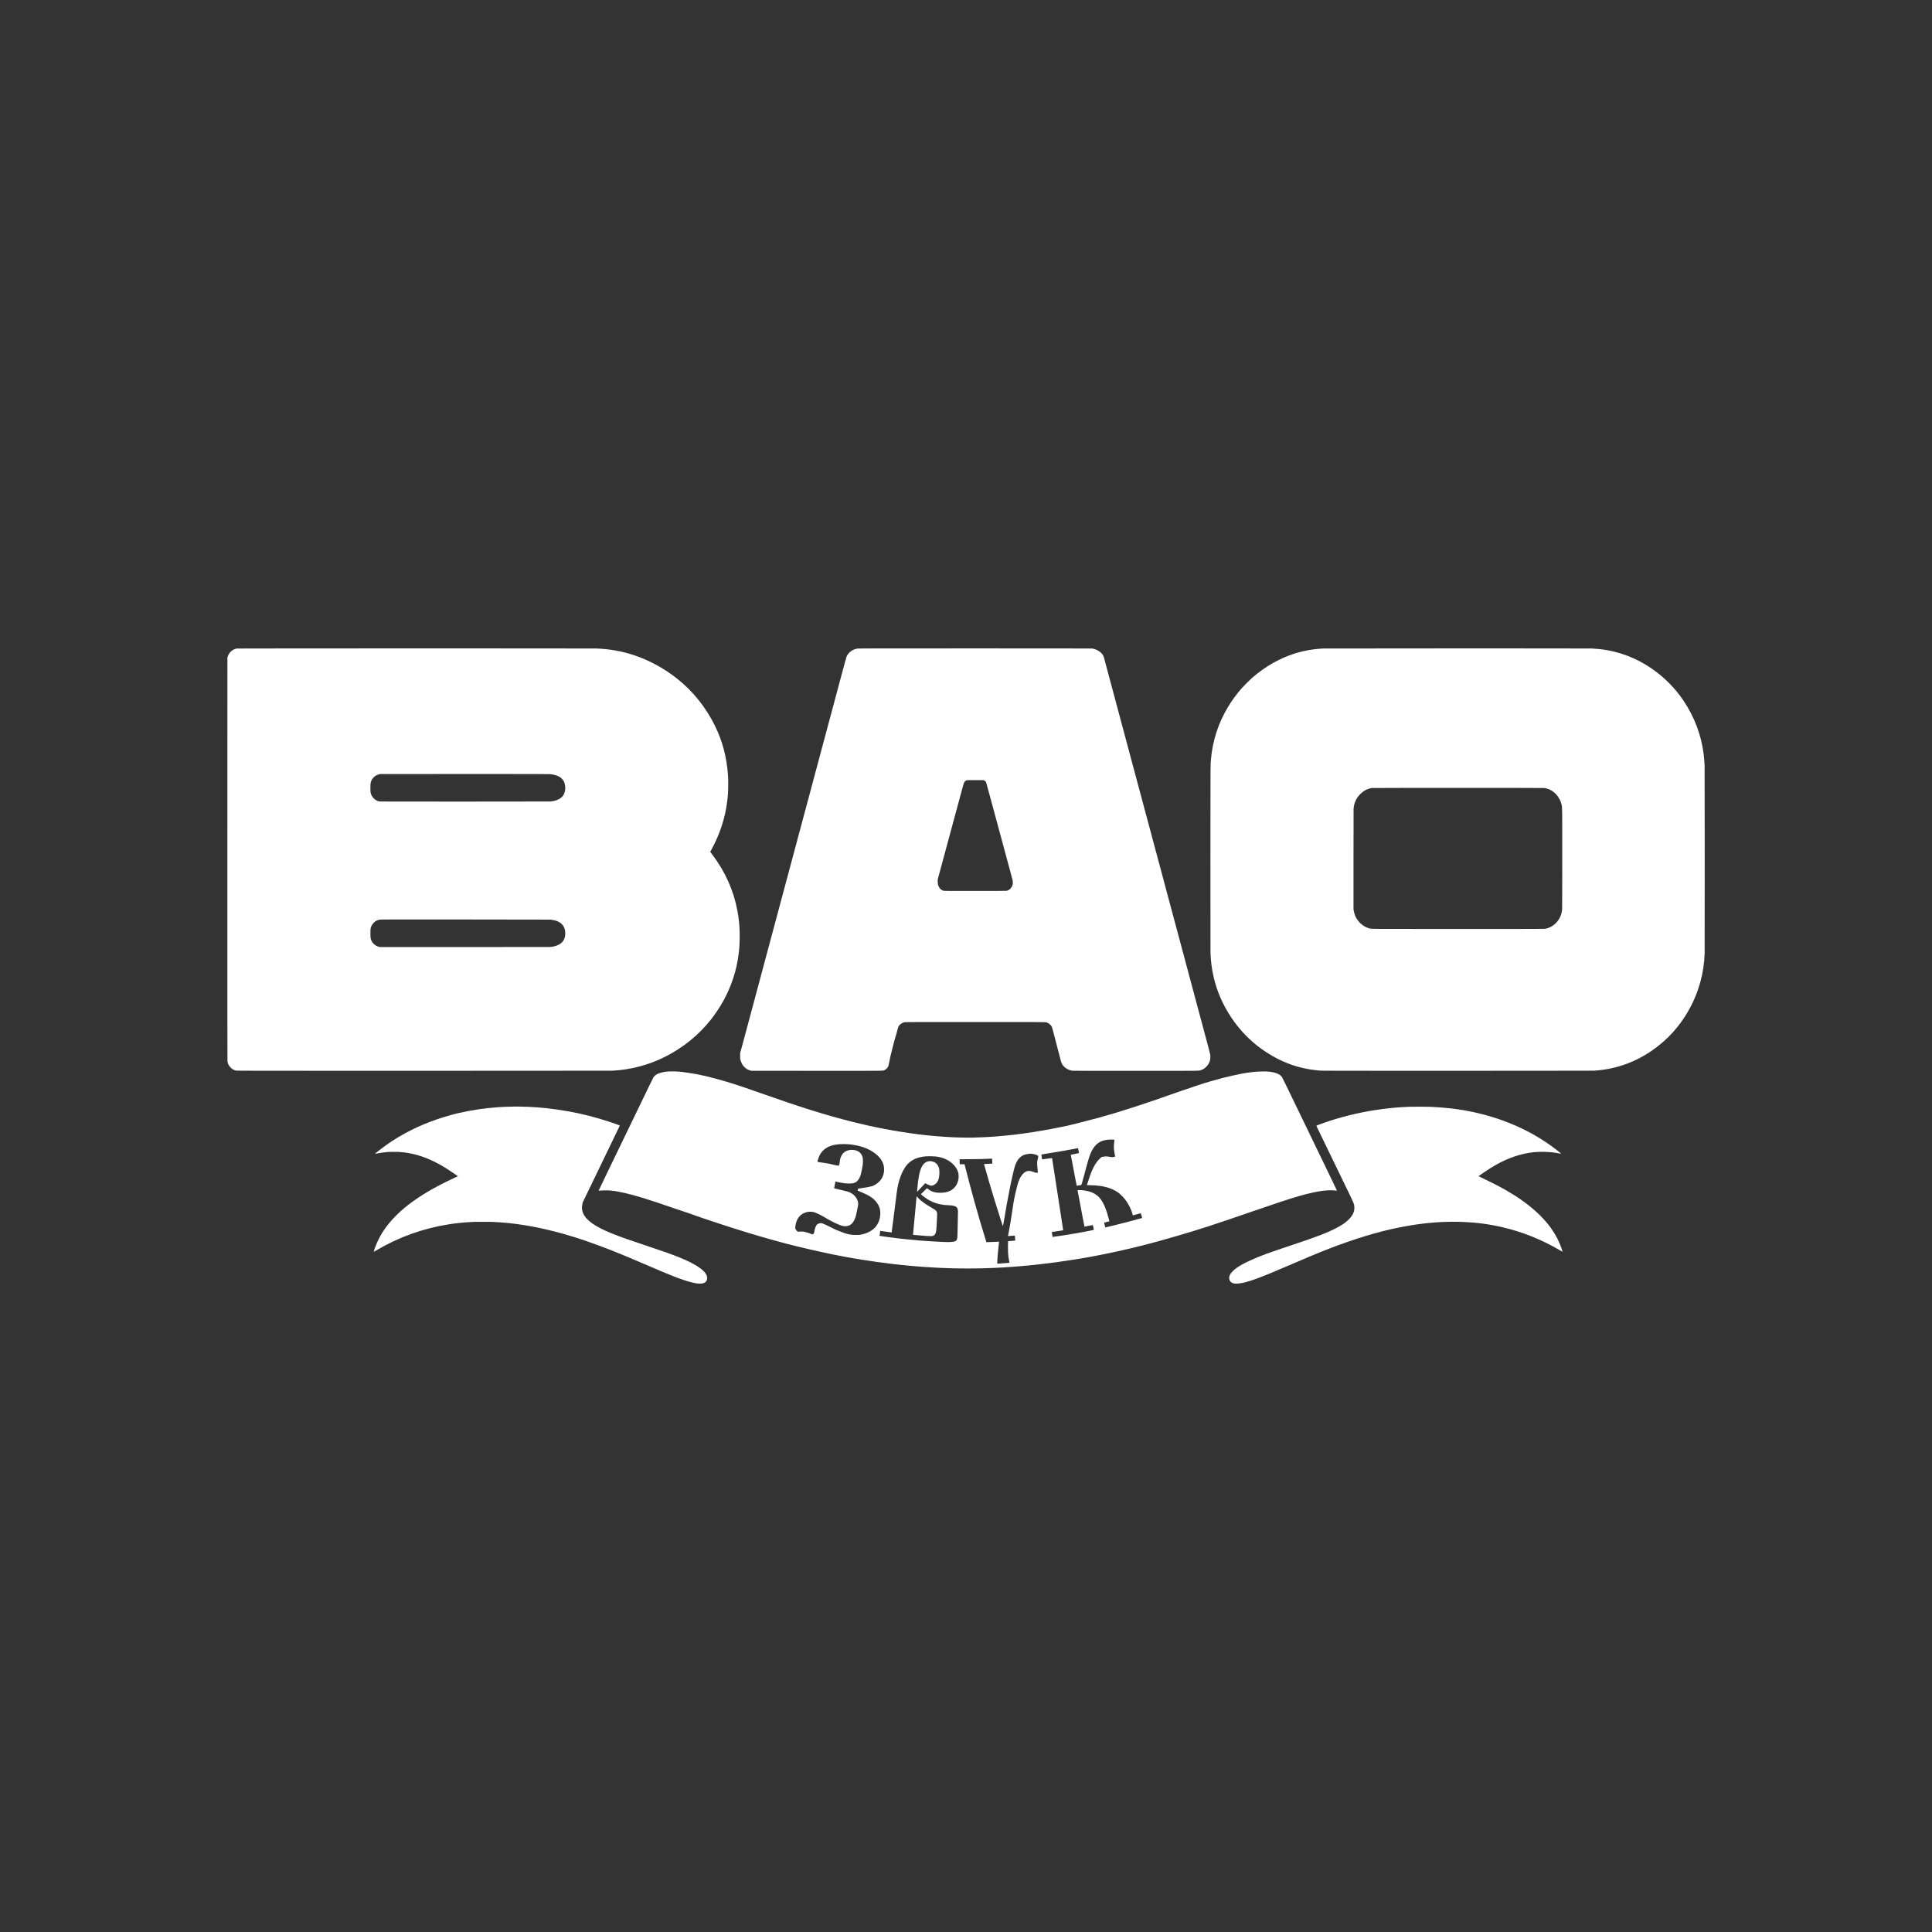
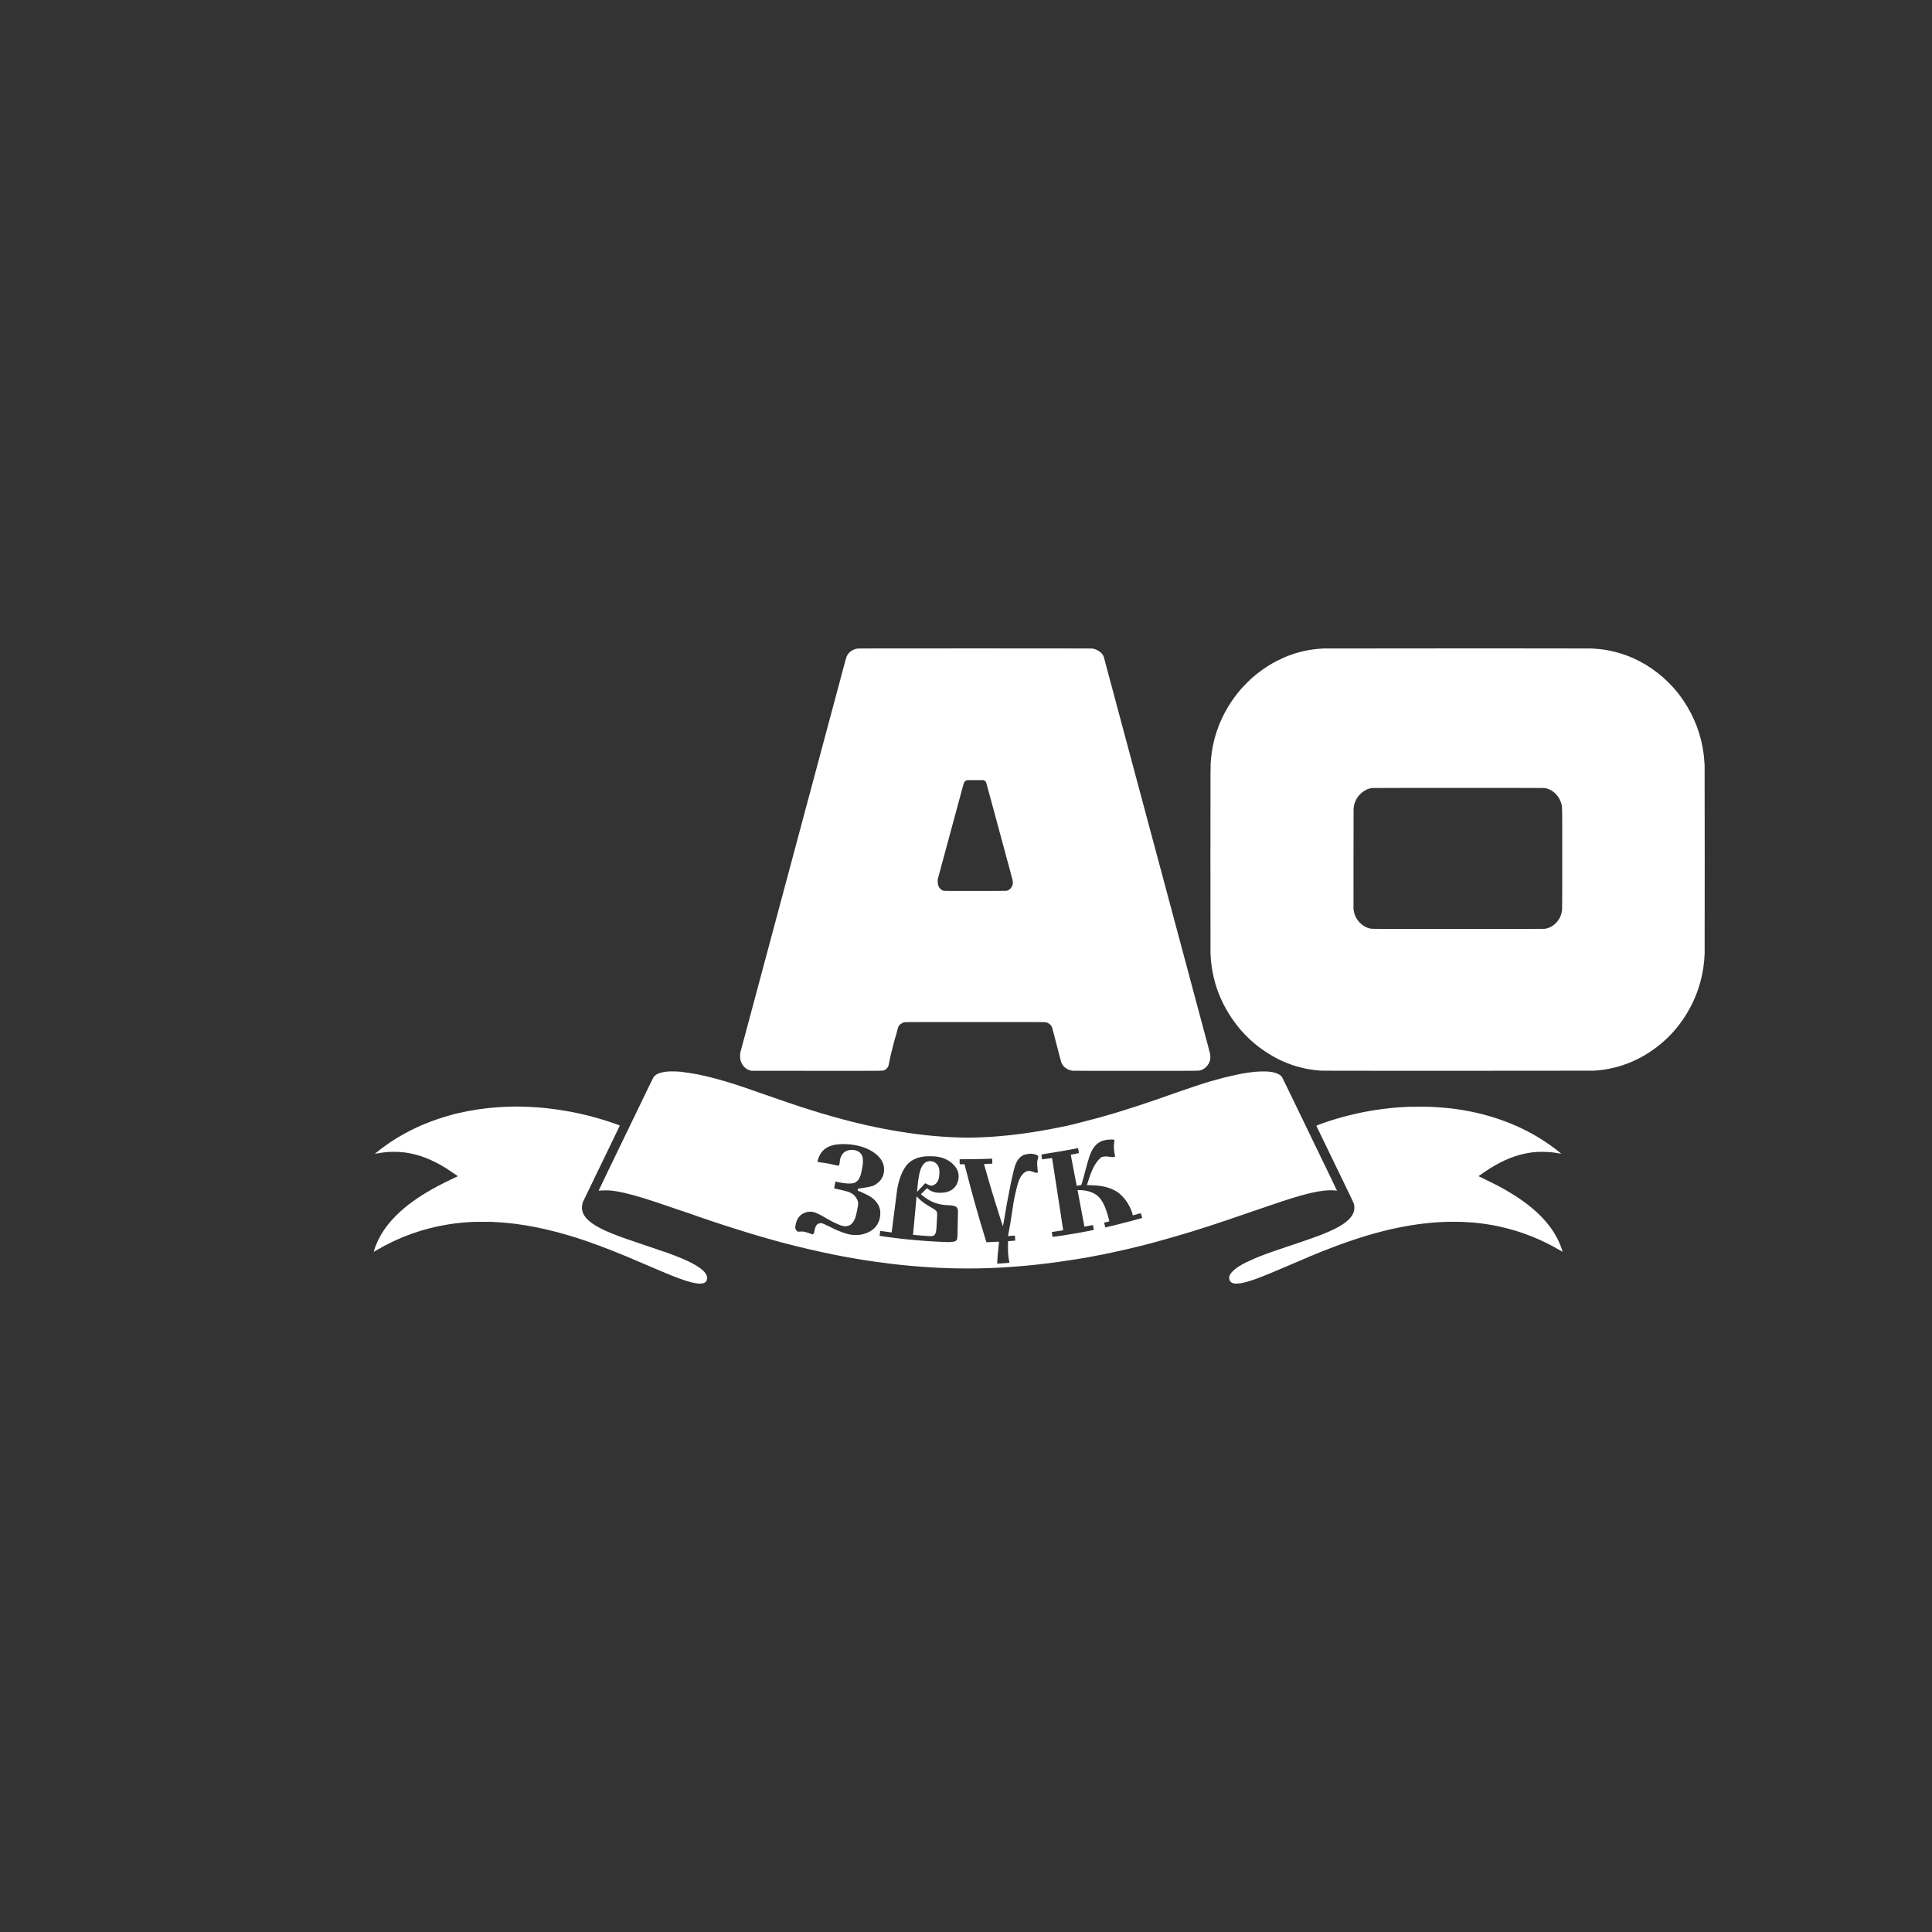
<svg xmlns="http://www.w3.org/2000/svg" version="1.0" width="14583pt" height="14583pt" viewBox="0 0 14583 14583" preserveAspectRatio="xMidYMid meet">
  <rect x="0" y="0" width="14583" height="14583" fill="#333333" stroke="none" />
  <g transform="translate(0,14583) scale(0.1,-0.1)" fill="#ffffff" stroke="none">
-     <path d="M17885 96879 c-320 -47 -598 -289 -697 -609 l-23 -75 -3 -15215 c-2 -10974 0 -15232 8 -15275 38 -209 136 -376 305 -518 79 -66 214 -135 320 -163 68 -18 466 -19 14180 -19 7761 0 14178 3 14260 8 1381 71 2742 432 3970 1052 1376 696 2550 1652 3484 2841 306 390 674 945 913 1379 613 1114 999 2299 1152 3545 29 241 34 284 61 625 19 235 25 773 12 1130 -7 197 -29 535 -42 625 -2 19 -7 64 -10 100 -16 174 -66 519 -111 760 -290 1552 -913 2946 -1901 4258 -84 111 -153 204 -153 207 0 2 48 91 106 197 617 1126 1020 2357 1173 3593 9 74 13 107 27 235 3 25 7 61 9 80 2 19 7 80 11 135 3 55 8 113 10 129 26 226 29 1076 4 1416 -100 1387 -419 2583 -1001 3760 -672 1359 -1619 2541 -2789 3485 -992 800 -2181 1447 -3359 1829 -889 288 -1774 444 -2751 486 -296 13 -27078 11 -27165 -1z m23645 -9484 c390 -40 666 -142 852 -315 169 -155 254 -339 278 -602 31 -330 -57 -615 -248 -806 -182 -182 -496 -305 -867 -340 -44 -4 -2962 -7 -6485 -7 -6150 0 -6408 1 -6470 18 -318 89 -569 365 -620 681 -16 104 -14 604 4 696 39 204 151 385 318 513 117 89 250 144 418 170 14 3 2876 4 6360 5 5122 0 6359 -2 6460 -13z m35 -10979 c22 -4 81 -14 130 -21 594 -93 917 -391 966 -892 29 -296 -46 -578 -204 -761 -185 -217 -528 -359 -937 -390 -52 -4 -2966 -7 -6475 -7 l-6380 0 -80 23 c-250 72 -450 243 -555 476 -56 123 -63 170 -69 446 -4 140 -3 296 1 346 16 223 97 398 258 554 118 115 253 187 410 221 81 17 356 18 6490 15 3523 -1 6423 -5 6445 -10z" fill="#ffffff" />
    <path d="M64720 96875 c-169 -27 -316 -84 -460 -180 -164 -109 -286 -255 -360 -432 -15 -37 -65 -205 -110 -373 -45 -168 -130 -487 -190 -710 -60 -223 -142 -531 -184 -685 -41 -154 -276 -1029 -521 -1945 -245 -916 -481 -1798 -525 -1960 -242 -900 -338 -1260 -424 -1580 -52 -195 -212 -794 -356 -1330 -144 -536 -354 -1319 -466 -1740 -185 -688 -402 -1500 -786 -2930 -71 -267 -187 -701 -258 -965 -243 -906 -611 -2280 -741 -2765 -377 -1407 -650 -2425 -894 -3335 -113 -423 -239 -894 -280 -1045 -41 -151 -108 -401 -149 -555 -80 -299 -796 -2972 -1211 -4520 -128 -476 -206 -768 -410 -1530 -96 -357 -254 -945 -351 -1305 l-178 -655 0 -215 c0 -204 1 -220 28 -315 33 -120 106 -278 176 -379 28 -41 91 -112 139 -159 124 -120 245 -187 430 -240 l76 -22 4923 -2 c5438 -3 4992 -9 5137 60 124 60 236 183 285 316 12 31 35 135 51 231 46 271 128 628 268 1165 43 165 93 361 111 435 18 74 57 210 86 301 64 199 111 366 165 593 22 93 51 192 64 220 74 155 247 291 436 343 61 17 330 18 5359 18 5031 0 5298 -1 5360 -18 186 -50 350 -179 430 -337 17 -33 65 -197 120 -410 150 -574 218 -837 398 -1535 94 -363 180 -685 190 -715 99 -288 333 -508 652 -614 58 -19 140 -39 183 -45 55 -8 1506 -11 4776 -11 5167 0 4770 -5 4957 61 49 17 114 45 144 62 248 137 447 391 520 662 30 111 38 336 16 460 -8 50 -79 326 -156 615 -190 709 -356 1328 -445 1660 -41 151 -157 586 -259 965 -102 380 -209 782 -240 895 -30 113 -98 367 -151 565 -53 198 -129 484 -170 635 -41 151 -275 1024 -520 1940 -246 916 -505 1883 -576 2150 -72 267 -170 634 -219 815 -160 597 -359 1339 -546 2040 -102 380 -237 881 -299 1115 -63 234 -171 637 -240 895 -69 259 -195 729 -280 1045 -85 316 -177 661 -205 765 -28 105 -103 384 -166 620 -63 237 -164 612 -224 835 -92 343 -266 990 -745 2780 -191 711 -866 3230 -950 3545 -101 376 -937 3497 -1061 3960 -42 154 -177 658 -300 1120 -124 462 -232 867 -240 900 -52 218 -109 323 -252 457 -178 168 -429 288 -662 317 -46 6 -3450 9 -8855 9 -7264 0 -8795 -2 -8865 -13z m9565 -9953 c61 -28 127 -91 148 -141 9 -20 165 -589 347 -1266 183 -676 439 -1626 570 -2110 131 -484 300 -1107 375 -1385 75 -278 181 -669 235 -870 54 -201 180 -666 280 -1035 100 -368 188 -703 196 -743 18 -96 18 -240 -2 -322 -40 -171 -174 -342 -324 -413 -41 -19 -99 -40 -128 -46 -37 -8 -737 -11 -2385 -11 -2111 0 -2338 1 -2387 16 -170 50 -301 177 -377 364 -40 99 -53 183 -53 341 l0 147 64 238 c36 132 94 347 130 479 149 551 519 1919 827 3060 182 671 368 1360 414 1530 46 171 165 612 265 980 100 369 200 738 222 820 22 83 51 172 65 198 29 58 82 119 130 148 77 48 80 48 728 46 l610 -2 50 -23z" fill="#ffffff" />
    <path d="M99890 96880 c-1038 -49 -2001 -267 -2940 -666 -229 -97 -659 -311 -882 -438 -548 -313 -1066 -683 -1563 -1117 -171 -150 -620 -597 -777 -775 -395 -448 -745 -929 -1050 -1439 -721 -1205 -1142 -2503 -1273 -3920 -41 -451 -40 -247 -40 -7510 0 -3828 2 -7021 4 -7095 17 -611 103 -1267 243 -1860 253 -1077 681 -2057 1314 -3012 515 -776 1098 -1426 1811 -2020 612 -510 1403 -1002 2107 -1312 877 -387 1718 -600 2736 -693 186 -17 681 -18 10395 -18 5610 0 10259 3 10330 8 2014 117 3868 919 5415 2342 1097 1009 1979 2380 2465 3830 237 706 374 1353 450 2125 12 121 27 355 34 530 9 211 7 14176 -2 14250 -3 25 -8 99 -12 165 -6 123 -42 530 -50 575 -2 14 -7 43 -9 65 -175 1429 -694 2812 -1514 4035 -359 535 -717 966 -1183 1425 -1022 1006 -2282 1763 -3596 2160 -461 140 -931 242 -1358 295 -93 11 -184 23 -200 25 -80 11 -412 36 -605 45 -250 12 -20000 11 -20250 0z m16670 -10530 c250 -31 484 -128 686 -286 308 -239 526 -573 618 -945 59 -240 56 4 56 -4100 0 -2579 -3 -3790 -11 -3857 -39 -359 -172 -671 -394 -926 -253 -289 -569 -466 -920 -516 -46 -6 -2300 -10 -6535 -10 -7069 0 -6520 -5 -6732 55 -344 98 -679 350 -895 675 -124 185 -199 380 -246 635 l-22 120 -1 3750 c-1 2201 2 3795 7 3859 23 278 109 541 250 774 136 222 391 468 621 598 149 84 348 151 513 173 104 13 12898 14 13005 1z" fill="#ffffff" />
    <path d="M50380 64948 c-349 -29 -683 -122 -857 -238 -61 -41 -156 -133 -193 -186 -16 -22 -164 -321 -330 -665 -167 -343 -338 -698 -382 -789 -44 -91 -133 -275 -198 -410 -65 -135 -166 -344 -225 -465 -59 -121 -136 -278 -170 -350 -158 -329 -199 -414 -295 -610 -56 -115 -126 -259 -155 -320 -29 -60 -91 -189 -137 -285 -115 -236 -495 -1024 -573 -1185 -75 -156 -181 -375 -300 -620 -48 -99 -113 -234 -145 -300 -66 -137 -65 -136 -650 -1345 -574 -1187 -591 -1223 -587 -1227 2 -2 62 4 133 12 130 15 530 22 649 11 33 -3 89 -8 125 -11 589 -50 1426 -244 2519 -581 594 -184 1167 -375 2466 -822 319 -109 616 -209 660 -222 106 -30 389 -128 835 -290 744 -270 2685 -904 3915 -1278 1264 -385 2679 -779 3640 -1012 1390 -337 2533 -586 3555 -775 135 -24 268 -49 295 -55 109 -21 699 -122 1020 -174 780 -127 1527 -231 2325 -326 47 -5 141 -16 210 -25 69 -8 195 -21 280 -30 85 -9 171 -18 190 -20 29 -4 391 -40 610 -60 30 -3 75 -7 100 -10 25 -2 74 -7 110 -10 36 -2 171 -14 300 -25 129 -11 332 -26 450 -35 118 -8 247 -17 285 -20 144 -10 535 -34 660 -40 72 -3 153 -8 180 -10 28 -2 120 -7 205 -10 85 -3 182 -8 215 -10 33 -2 161 -7 285 -10 124 -4 235 -8 248 -10 56 -9 835 -20 1402 -20 537 0 1170 9 1375 20 33 2 148 6 255 9 107 4 238 9 290 11 52 3 190 10 305 15 116 6 248 13 295 15 269 16 653 41 775 50 39 3 162 12 275 20 113 9 228 18 255 20 28 3 133 12 235 20 102 9 205 18 230 20 25 3 122 12 215 20 163 15 516 50 600 60 22 3 184 21 360 40 773 86 1593 198 2430 331 226 36 464 74 530 84 967 152 2463 454 3750 756 1168 275 2073 515 3515 934 1765 512 2955 899 5980 1945 1562 540 2602 883 3275 1079 736 214 1418 365 1905 421 341 39 738 41 954 5 33 -5 61 -8 63 -6 3 3 -67 153 -251 530 -64 131 -116 240 -116 241 0 2 -65 136 -145 300 -80 163 -145 298 -145 300 0 1 -59 123 -131 271 -72 148 -146 301 -164 339 -18 39 -73 153 -123 255 -49 102 -217 448 -372 770 -156 322 -319 659 -363 750 -90 188 -166 344 -362 750 -76 157 -176 364 -223 460 -46 96 -104 216 -127 265 -24 50 -102 211 -174 359 -72 148 -131 270 -131 271 0 1 -72 150 -160 330 -88 180 -160 328 -160 329 0 2 -52 111 -116 242 -64 131 -283 583 -486 1003 -203 420 -382 783 -398 806 -156 227 -486 364 -1000 416 -212 22 -756 16 -1019 -11 -53 -6 -121 -13 -151 -16 -247 -25 -606 -76 -875 -125 -206 -37 -1155 -250 -1402 -315 -629 -163 -1415 -394 -1838 -540 -672 -231 -955 -326 -1038 -349 -52 -14 -206 -66 -343 -116 -328 -120 -1296 -459 -1909 -669 -2210 -758 -3823 -1244 -5573 -1680 -284 -70 -623 -155 -752 -188 -129 -33 -284 -70 -345 -82 -126 -24 -229 -45 -700 -141 -187 -38 -387 -78 -445 -88 -643 -120 -1018 -185 -1445 -250 -445 -68 -769 -113 -1355 -186 -269 -34 -819 -88 -1320 -130 -30 -3 -154 -11 -275 -20 -121 -8 -254 -17 -295 -20 -286 -20 -879 -44 -1325 -54 -334 -7 -1069 6 -1365 24 -41 3 -131 7 -200 10 -729 32 -1817 127 -2525 221 -1788 236 -3287 522 -5000 954 -1972 497 -3816 1075 -6905 2165 -1043 368 -1415 495 -1900 650 -1090 347 -2025 596 -2855 759 -231 45 -1013 166 -1200 185 -294 31 -792 40 -1035 19z m33641 -5140 l101 -11 -6 -51 c-34 -293 -40 -369 -39 -486 0 -152 48 -526 82 -650 12 -40 20 -74 18 -75 -1 -1 -42 -13 -92 -26 l-90 -25 -192 22 c-105 12 -199 25 -210 28 -46 15 -213 8 -326 -14 l-117 -22 -85 -74 c-308 -269 -550 -677 -787 -1324 -38 -103 -179 -532 -232 -706 -6 -21 -5 -21 276 -28 156 -3 301 -8 323 -11 22 -2 96 -9 165 -15 686 -60 1263 -262 1670 -586 115 -92 306 -286 413 -419 277 -345 506 -796 593 -1165 9 -41 18 -76 19 -78 2 -2 133 34 291 79 159 45 295 82 303 83 10 1 30 -52 66 -177 29 -97 49 -179 45 -182 -10 -6 -718 -198 -1100 -299 -593 -155 -1677 -422 -1684 -415 -5 5 -86 362 -83 365 1 2 89 23 195 47 106 24 195 46 197 49 2 2 -18 89 -44 193 -170 669 -372 1156 -611 1480 -290 393 -731 610 -1370 675 -93 9 -368 15 -376 8 -2 -3 216 -1160 320 -1698 13 -69 64 -334 112 -590 48 -256 88 -466 89 -468 1 -1 139 25 307 58 168 33 311 60 319 60 10 0 23 -47 48 -173 19 -94 36 -177 38 -183 5 -14 -675 -149 -1297 -258 -573 -101 -1634 -265 -1800 -279 -24 -2 -25 -2 -50 185 l-26 186 76 11 c41 6 183 27 315 46 421 60 465 68 465 81 0 10 -48 327 -240 1569 -17 110 -37 241 -45 290 -8 50 -37 236 -64 415 -58 376 -429 2781 -464 3008 -13 84 -27 155 -30 159 -6 5 -244 -25 -372 -47 -27 -5 -72 -12 -100 -15 -27 -3 -94 -13 -147 -20 -54 -8 -106 -15 -116 -15 -16 0 -21 21 -41 178 -13 97 -24 181 -25 186 0 5 154 33 344 62 755 117 1569 256 2197 377 l222 43 10 -45 c47 -224 65 -321 60 -326 -4 -3 -143 -33 -310 -66 -167 -33 -304 -61 -305 -62 -1 -1 36 -198 82 -437 45 -239 99 -520 119 -625 20 -104 51 -271 70 -370 19 -99 66 -343 104 -543 38 -200 71 -365 74 -368 4 -5 287 47 338 62 17 5 91 242 154 494 20 80 63 237 95 350 32 113 88 320 125 460 84 322 179 653 243 840 222 655 547 1044 992 1190 49 16 144 41 212 55 113 25 155 29 455 43 18 1 78 -3 134 -10z m-19991 -348 c201 -16 214 -18 445 -55 467 -76 861 -206 1210 -398 417 -229 739 -528 899 -837 104 -199 148 -382 148 -610 0 -337 -98 -609 -307 -853 -106 -124 -298 -271 -470 -360 -117 -61 -436 -130 -910 -197 -121 -17 -234 -33 -251 -36 -29 -4 -31 -8 -42 -68 -18 -94 -20 -90 60 -115 76 -25 436 -184 598 -266 306 -153 515 -302 661 -472 279 -322 390 -616 376 -998 -16 -470 -214 -889 -545 -1156 -232 -187 -534 -324 -855 -388 -171 -35 -242 -40 -487 -37 -198 3 -258 8 -380 29 -261 47 -500 123 -893 286 -116 48 -228 94 -247 101 -19 8 -165 81 -325 163 -307 157 -635 301 -707 312 -66 9 -197 -18 -269 -56 -110 -59 -177 -176 -243 -426 -19 -70 -37 -163 -41 -205 -8 -89 -27 -116 -101 -144 l-44 -17 -117 50 c-69 29 -208 75 -333 108 -238 65 -287 69 -531 51 l-115 -8 -66 64 c-39 39 -76 87 -93 123 -26 51 -29 69 -28 144 2 101 32 256 78 397 114 349 320 575 641 703 265 106 554 108 818 4 144 -56 439 -202 576 -285 492 -297 775 -445 1177 -614 225 -94 396 -132 544 -120 361 30 596 275 741 771 32 109 150 692 169 832 26 194 -26 371 -172 583 -130 190 -335 335 -600 423 -57 19 -218 61 -358 92 -329 73 -674 154 -679 160 -5 4 48 281 84 446 l15 66 149 -34 c328 -73 606 -112 847 -117 316 -8 490 40 638 176 124 114 228 308 289 539 31 115 108 510 133 674 26 181 24 482 -5 590 -85 314 -302 498 -649 550 -231 35 -421 5 -633 -98 -229 -113 -419 -436 -436 -747 -7 -118 -43 -282 -69 -311 -33 -35 -74 -33 -252 10 -479 115 -560 132 -773 161 -497 66 -600 85 -600 110 0 25 88 301 120 375 185 434 514 712 1010 854 301 86 756 117 1200 81z m13927 -730 c183 -31 303 -73 385 -133 21 -16 28 -29 28 -54 0 -42 -25 -165 -50 -247 -36 -115 -42 -203 -30 -405 10 -166 30 -395 46 -522 l6 -46 -72 -11 c-70 -10 -74 -10 -184 28 -62 22 -142 50 -178 63 -92 35 -271 54 -346 37 -303 -67 -573 -416 -731 -942 -106 -352 -290 -1169 -336 -1488 -14 -102 -35 -241 -45 -310 -169 -1105 -221 -1421 -300 -1830 -33 -173 -63 -321 -65 -328 -4 -11 10 -12 72 -8 358 29 439 33 444 24 3 -5 9 -56 13 -112 3 -57 9 -137 12 -179 l6 -75 -43 -6 c-24 -3 -75 -7 -114 -10 -251 -18 -381 -29 -385 -33 -11 -10 -11 -660 0 -858 13 -239 35 -416 79 -624 17 -79 30 -145 29 -147 -5 -5 -922 -73 -926 -69 -6 5 14 375 34 630 8 110 35 384 60 609 24 224 44 413 44 418 0 6 -16 7 -37 4 -21 -3 -121 -8 -223 -12 -102 -3 -196 -7 -210 -9 -14 -2 -129 -6 -255 -10 l-230 -7 -89 288 c-554 1804 -1003 3403 -1462 5206 l-99 388 -172 1 c-95 1 -179 2 -185 3 -10 1 -13 46 -13 187 l0 186 795 7 c437 4 815 9 840 11 25 2 142 6 260 9 213 7 366 13 487 21 34 2 64 1 66 -3 3 -4 8 -89 12 -189 l7 -182 -44 -5 c-24 -3 -126 -8 -228 -11 -184 -6 -353 -14 -357 -19 -3 -3 256 -910 382 -1336 253 -863 542 -1803 822 -2675 198 -619 217 -675 223 -675 13 0 192 1019 295 1670 19 124 62 342 95 485 33 143 80 388 105 545 25 157 68 382 96 500 27 118 84 372 125 565 68 317 162 684 216 840 32 93 130 291 188 380 67 103 224 258 317 314 143 85 261 122 487 151 184 23 194 23 333 0z m-7317 -194 c313 -38 564 -110 805 -231 403 -202 717 -527 849 -878 119 -316 75 -743 -109 -1044 -242 -398 -637 -587 -1225 -586 -389 1 -649 83 -921 291 l-70 53 -227 -222 c-125 -123 -228 -226 -230 -230 -2 -4 57 -55 130 -114 494 -397 983 -612 1558 -685 47 -6 99 -12 115 -15 17 -2 91 -6 165 -9 305 -14 429 -29 550 -67 128 -41 187 -85 229 -172 45 -93 54 -164 47 -387 -3 -107 -8 -384 -12 -615 -3 -231 -7 -426 -10 -433 -2 -7 -4 -106 -4 -220 -3 -533 -22 -699 -90 -769 -110 -113 -400 -148 -960 -118 -47 3 -146 7 -220 10 -162 7 -479 23 -570 30 -36 2 -110 7 -165 10 -55 3 -129 7 -165 10 -36 3 -98 7 -137 10 -236 17 -201 14 -483 35 -190 15 -723 62 -850 75 -25 3 -157 16 -295 30 -137 14 -306 32 -375 40 -277 33 -794 97 -930 116 -245 33 -645 91 -648 94 -1 1 10 87 25 190 l27 187 36 -6 c32 -6 635 -90 725 -101 22 -3 52 -8 67 -11 23 -4 28 -1 32 18 6 28 5 21 56 423 23 176 43 334 45 350 5 33 86 668 111 860 8 66 17 131 19 145 2 14 13 97 24 185 11 88 38 302 60 475 22 173 49 396 61 495 105 935 431 1795 839 2217 331 343 769 526 1381 577 151 13 593 5 740 -13z" fill="#ffffff" />
    <path d="M70110 58180 c-147 -20 -253 -74 -361 -180 -82 -80 -127 -145 -188 -268 -148 -295 -259 -852 -316 -1582 -3 -41 -8 -88 -10 -105 -2 -16 -7 -64 -10 -105 l-6 -75 96 100 c52 55 190 202 307 327 l211 227 136 -68 c75 -38 174 -81 220 -97 79 -25 90 -26 155 -16 133 20 289 119 376 236 121 165 178 373 187 687 6 210 -7 338 -47 454 -69 200 -212 351 -397 421 -111 42 -249 59 -353 44z" fill="#ffffff" />
    <path d="M69182 55493 c-3 -38 -58 -647 -67 -732 -3 -25 -14 -147 -25 -271 -12 -124 -23 -245 -25 -270 -3 -25 -12 -119 -20 -210 -8 -91 -17 -185 -20 -210 -2 -25 -7 -72 -10 -105 -3 -33 -10 -109 -15 -170 -6 -60 -13 -137 -16 -170 -3 -33 -9 -103 -14 -155 -6 -52 -12 -122 -15 -155 -3 -33 -10 -107 -16 -165 -5 -58 -12 -140 -16 -182 l-6 -78 34 -1 c19 0 41 -2 49 -3 16 -3 48 -6 350 -31 102 -9 210 -18 240 -20 30 -3 116 -9 190 -15 74 -5 182 -13 240 -17 188 -14 339 -10 402 11 164 54 244 230 263 581 3 61 8 144 10 185 38 661 47 851 41 915 -15 189 -70 245 -456 470 -268 156 -350 207 -486 300 -205 142 -392 300 -500 423 -53 62 -100 112 -104 112 -3 0 -7 -17 -8 -37z" fill="#ffffff" />
    <path d="M38850 62307 c-3 -2 -160 -7 -350 -11 -190 -4 -385 -9 -435 -12 -219 -12 -435 -25 -495 -29 -1009 -74 -1921 -208 -2888 -426 -292 -65 -292 -65 -662 -168 -1464 -403 -2763 -951 -3955 -1666 -623 -374 -1090 -704 -1749 -1237 -28 -23 -18 -22 131 7 179 36 536 86 708 100 44 4 94 9 110 11 86 12 667 16 835 5 173 -11 403 -33 495 -46 804 -120 1487 -339 2246 -720 520 -261 768 -413 1593 -977 l129 -88 -129 -61 c-202 -96 -319 -151 -454 -215 -203 -95 -760 -375 -965 -485 -1119 -599 -2031 -1218 -2775 -1883 -176 -157 -515 -497 -661 -661 -580 -653 -977 -1297 -1249 -2025 -62 -166 -131 -380 -123 -380 3 0 80 44 171 98 1708 1009 3528 1666 5477 1976 561 89 1212 155 1795 181 80 4 172 8 205 10 108 5 1077 5 1190 0 437 -21 544 -27 735 -41 339 -24 831 -72 1110 -109 1027 -137 1884 -303 2915 -565 979 -248 2105 -597 2972 -921 117 -43 290 -106 385 -140 207 -73 559 -207 946 -358 768 -301 1439 -582 3092 -1293 1237 -533 1823 -768 2375 -954 812 -275 1284 -344 1570 -232 43 16 78 40 121 83 52 52 63 70 84 135 88 274 -57 551 -445 853 -486 377 -1291 758 -2553 1208 -266 95 -414 145 -1832 624 -1268 428 -1411 477 -1846 640 -1447 542 -2216 1002 -2562 1533 -175 269 -230 583 -152 868 10 39 17 79 14 90 -3 11 17 63 47 124 46 95 1102 2277 1274 2635 40 83 107 222 150 310 43 88 103 214 135 280 32 66 99 206 150 310 51 105 118 244 150 310 32 66 95 197 140 290 45 94 106 220 135 280 29 61 98 202 152 315 498 1028 482 994 467 1003 -28 16 -522 189 -829 290 -1013 333 -2001 584 -3040 772 -467 85 -1251 198 -1630 235 -60 6 -124 13 -141 15 -159 22 -909 77 -1224 90 -357 14 -1053 29 -1060 22z" fill="#ffffff" />
    <path d="M106405 62290 c-300 -11 -783 -39 -965 -55 -30 -3 -109 -10 -175 -15 -66 -6 -136 -13 -155 -15 -19 -2 -64 -7 -100 -10 -311 -28 -841 -96 -1250 -160 -1247 -195 -2624 -537 -3735 -925 -357 -125 -665 -241 -665 -250 0 -5 37 -84 81 -177 45 -92 112 -231 149 -308 37 -77 107 -221 155 -320 48 -99 118 -243 155 -320 37 -77 208 -430 380 -785 172 -355 413 -852 535 -1105 310 -642 787 -1627 1078 -2226 256 -528 295 -621 323 -766 24 -130 15 -337 -20 -458 -68 -232 -192 -422 -417 -640 -240 -232 -555 -441 -1009 -670 -630 -317 -1300 -576 -2770 -1071 -1626 -546 -1984 -669 -2440 -836 -385 -141 -812 -313 -968 -389 -79 -39 -189 -88 -245 -111 -131 -51 -384 -175 -562 -276 -364 -204 -552 -338 -735 -522 -239 -240 -314 -440 -245 -659 46 -146 151 -229 335 -267 154 -31 440 -8 725 57 628 145 1399 436 3070 1156 1760 759 2517 1075 3350 1398 1965 762 3739 1300 5325 1614 446 88 492 96 755 140 708 118 1298 190 2035 246 537 41 1439 56 1990 34 1066 -44 2011 -169 2990 -395 1521 -351 3005 -945 4375 -1753 104 -61 190 -109 193 -107 8 8 -129 400 -198 566 -124 298 -232 514 -397 788 -733 1219 -1971 2321 -3737 3327 -467 265 -1045 562 -1678 861 -186 87 -338 162 -338 165 0 10 639 443 852 578 1022 647 2011 1038 3003 1190 366 56 674 75 1075 68 446 -8 830 -49 1239 -133 40 -8 75 -13 77 -11 6 6 -279 235 -496 399 -2044 1550 -4577 2568 -7385 2967 -279 40 -488 65 -640 76 -123 9 -397 35 -425 40 -14 3 -117 11 -230 19 -290 21 -347 24 -510 31 -80 3 -165 8 -190 11 -76 9 -1363 12 -1565 4z" fill="#ffffff" />
  </g>
</svg>